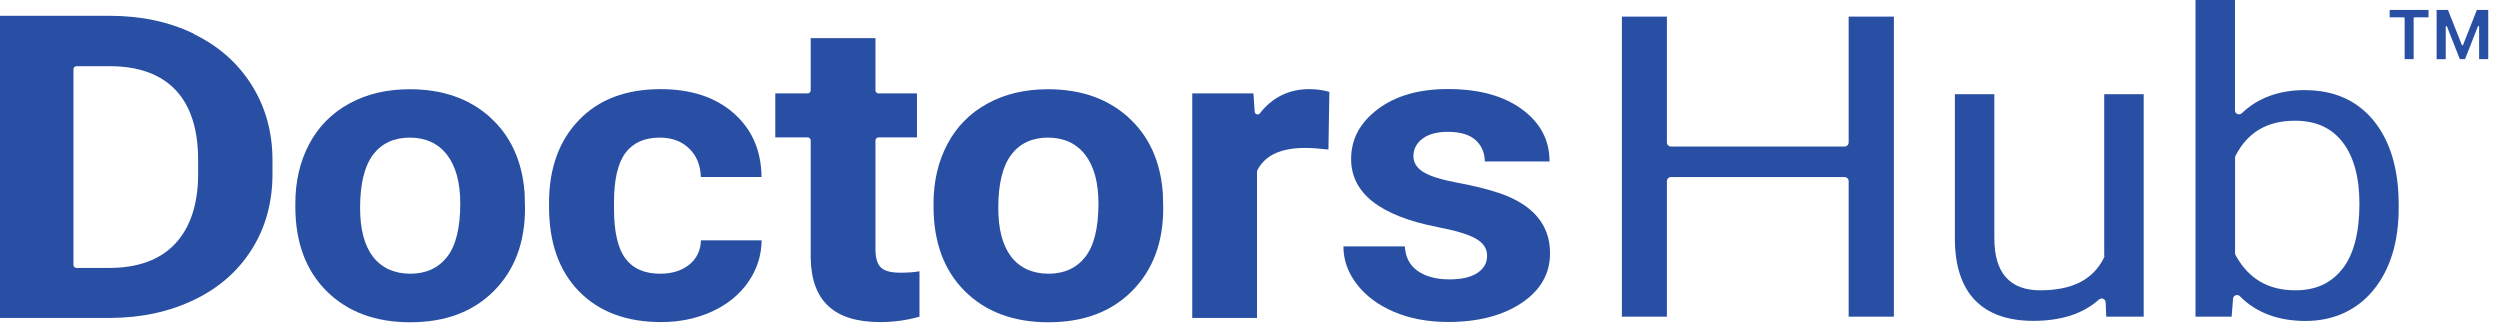
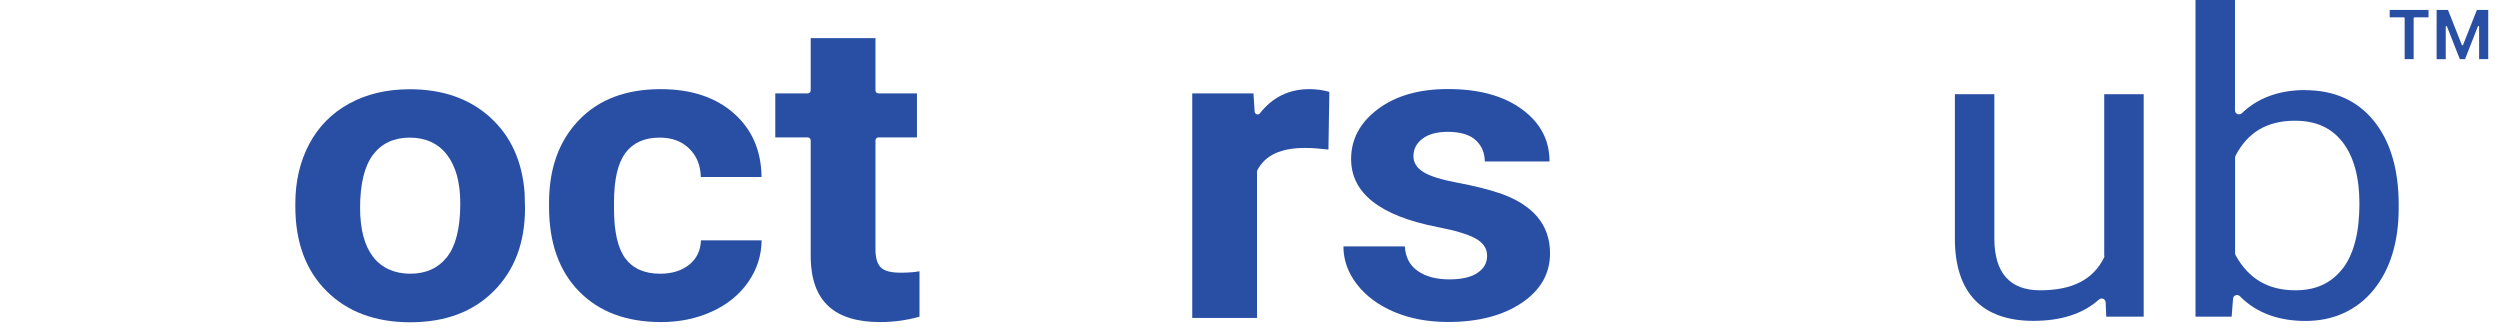
<svg xmlns="http://www.w3.org/2000/svg" width="128" height="17" viewBox="0 0 128 17" fill="none">
  <g clip-path="url(#clip0_1809_4813)">
    <path d="M25.084 5.994C24.021 5.046 22.659 4.569 20.98 4.569C19.804 4.569 18.768 4.813 17.877 5.305C16.986 5.792 16.302 6.486 15.831 7.377C15.359 8.268 15.121 9.284 15.121 10.429V10.569C15.121 12.397 15.655 13.843 16.722 14.905C17.789 15.967 19.219 16.5 21.006 16.5C22.794 16.5 24.224 15.967 25.285 14.899C26.348 13.832 26.881 12.418 26.881 10.657L26.86 9.869C26.736 8.242 26.145 6.952 25.089 6.004L25.084 5.994ZM22.887 13.159C22.436 13.729 21.809 14.014 21.006 14.014C20.203 14.014 19.545 13.723 19.1 13.149C18.654 12.568 18.437 11.734 18.437 10.641C18.437 9.413 18.66 8.507 19.1 7.921C19.545 7.336 20.172 7.046 20.98 7.046C21.789 7.046 22.436 7.341 22.887 7.926C23.338 8.512 23.566 9.346 23.566 10.418C23.566 11.672 23.338 12.589 22.887 13.159Z" fill="#284FA4" />
    <path d="M32.023 7.828C32.416 7.305 33.002 7.046 33.774 7.046C34.401 7.046 34.908 7.232 35.286 7.605C35.67 7.979 35.867 8.465 35.882 9.061H38.991C38.975 7.704 38.498 6.611 37.561 5.792C36.623 4.974 35.38 4.564 33.826 4.564C32.049 4.564 30.655 5.093 29.64 6.15C28.624 7.207 28.111 8.616 28.111 10.387V10.589C28.111 12.429 28.624 13.874 29.65 14.921C30.676 15.967 32.075 16.49 33.852 16.49C34.8 16.49 35.665 16.309 36.452 15.951C37.234 15.594 37.856 15.091 38.307 14.444C38.758 13.796 38.986 13.081 38.996 12.304H35.888C35.872 12.822 35.675 13.237 35.292 13.548C34.908 13.858 34.411 14.014 33.8 14.014C33.002 14.014 32.411 13.755 32.023 13.237C31.634 12.719 31.437 11.869 31.437 10.683V10.362C31.437 9.191 31.634 8.346 32.028 7.823L32.023 7.828Z" fill="#284FA4" />
-     <path d="M57.759 5.994C56.697 5.046 55.335 4.569 53.656 4.569C52.48 4.569 51.444 4.813 50.553 5.305C49.662 5.792 48.978 6.486 48.507 7.377C48.035 8.268 47.797 9.284 47.797 10.429V10.569C47.797 12.397 48.331 13.843 49.398 14.905C50.465 15.967 51.895 16.5 53.682 16.5C55.469 16.5 56.899 15.967 57.961 14.899C59.023 13.832 59.557 12.418 59.557 10.657L59.536 9.869C59.412 8.242 58.821 6.952 57.764 6.004L57.759 5.994ZM55.563 13.159C55.112 13.729 54.485 14.014 53.682 14.014C52.879 14.014 52.221 13.723 51.776 13.149C51.33 12.568 51.112 11.734 51.112 10.641C51.112 9.413 51.335 8.507 51.776 7.921C52.221 7.336 52.848 7.046 53.656 7.046C54.464 7.046 55.112 7.341 55.563 7.926C56.013 8.512 56.241 9.346 56.241 10.418C56.241 11.672 56.013 12.589 55.563 13.159Z" fill="#284FA4" />
    <path d="M76.741 9.88C76.176 9.688 75.477 9.517 74.653 9.362C73.829 9.206 73.239 9.03 72.891 8.818C72.544 8.605 72.368 8.336 72.368 7.994C72.368 7.631 72.524 7.336 72.829 7.103C73.135 6.87 73.565 6.75 74.124 6.75C74.772 6.75 75.254 6.896 75.559 7.18C75.865 7.465 76.021 7.828 76.021 8.268H79.336C79.336 7.17 78.865 6.279 77.917 5.59C76.974 4.901 75.71 4.559 74.135 4.559C72.658 4.559 71.462 4.901 70.55 5.585C69.638 6.269 69.177 7.118 69.177 8.139C69.177 9.89 70.653 11.05 73.606 11.626C74.492 11.796 75.14 11.988 75.539 12.206C75.938 12.423 76.14 12.719 76.14 13.092C76.14 13.465 75.979 13.744 75.653 13.967C75.326 14.19 74.85 14.304 74.213 14.304C73.534 14.304 72.99 14.159 72.581 13.869C72.171 13.579 71.959 13.159 71.928 12.615H68.783C68.783 13.309 69.011 13.957 69.472 14.553C69.933 15.153 70.565 15.62 71.374 15.967C72.182 16.309 73.104 16.485 74.145 16.485C75.684 16.485 76.938 16.159 77.906 15.511C78.875 14.863 79.362 14.014 79.362 12.967C79.362 11.501 78.487 10.47 76.736 9.874L76.741 9.88Z" fill="#284FA4" />
-     <path d="M9.921 1.726C8.657 1.114 7.217 0.809 5.616 0.809H0V16.278H5.652C7.248 16.273 8.683 15.957 9.952 15.345C11.221 14.734 12.206 13.864 12.905 12.745C13.604 11.626 13.951 10.346 13.951 8.911V8.201C13.951 6.761 13.594 5.482 12.884 4.352C12.175 3.223 11.185 2.352 9.921 1.741V1.726ZM10.144 8.999C10.128 10.507 9.724 11.683 8.952 12.496C8.18 13.309 7.046 13.719 5.58 13.719H3.917C3.829 13.719 3.761 13.651 3.761 13.563V3.544C3.761 3.456 3.829 3.389 3.917 3.389H5.616C7.087 3.389 8.222 3.798 8.988 4.606C9.755 5.414 10.144 6.616 10.144 8.181V8.999Z" fill="#284FA4" />
    <path d="M45.088 13.682C44.912 13.501 44.824 13.19 44.824 12.77V7.191C44.824 7.103 44.892 7.035 44.98 7.035H46.948V4.782H44.98C44.892 4.782 44.824 4.714 44.824 4.626V1.953H41.508V4.626C41.508 4.714 41.441 4.782 41.353 4.782H39.695V7.035H41.353C41.441 7.035 41.508 7.103 41.508 7.191V13.231C41.555 15.428 42.721 16.49 45.068 16.49C45.752 16.49 46.43 16.397 47.078 16.215V13.889C46.798 13.941 46.466 13.962 46.104 13.962C45.606 13.962 45.27 13.869 45.093 13.687L45.088 13.682Z" fill="#284FA4" />
    <path d="M64.519 5.797C64.488 5.834 64.442 5.86 64.395 5.86C64.379 5.86 64.364 5.86 64.348 5.854C64.286 5.834 64.245 5.782 64.239 5.715L64.177 4.782H61.043V16.278H64.359V8.792C64.359 8.792 64.364 8.74 64.374 8.719C64.773 7.947 65.576 7.574 66.825 7.574C67.166 7.574 67.571 7.605 68.016 7.657L68.063 4.704C67.742 4.611 67.394 4.564 67.032 4.564C66.001 4.564 65.151 4.979 64.514 5.792L64.519 5.797Z" fill="#284FA4" />
-     <path d="M94.651 7.294C94.651 7.408 94.558 7.502 94.444 7.502H85.554C85.44 7.502 85.346 7.408 85.346 7.294V0.85H83.041V16.215H85.346V9.273C85.346 9.159 85.44 9.066 85.554 9.066H94.444C94.558 9.066 94.651 9.159 94.651 9.273V16.215H96.967V0.85H94.651V7.294Z" fill="#284FA4" />
    <path d="M107.747 13.097C107.747 13.128 107.742 13.159 107.726 13.19C107.172 14.314 106.105 14.863 104.457 14.863C102.898 14.863 102.11 13.967 102.11 12.2V4.823H100.09V12.252C100.095 13.625 100.447 14.677 101.126 15.376C101.805 16.076 102.81 16.428 104.11 16.428C105.535 16.428 106.664 16.06 107.467 15.335C107.509 15.299 107.555 15.283 107.607 15.283C107.633 15.283 107.659 15.288 107.685 15.299C107.757 15.33 107.809 15.402 107.809 15.48L107.84 16.215H109.757V4.823H107.736V13.097H107.747Z" fill="#284FA4" />
    <path d="M118.031 4.611C116.695 4.611 115.601 5.01 114.783 5.797C114.741 5.833 114.69 5.854 114.638 5.854C114.612 5.854 114.581 5.849 114.555 5.839C114.477 5.808 114.431 5.73 114.431 5.647V0H112.41V16.215H114.26L114.332 15.293C114.337 15.21 114.389 15.143 114.467 15.117C114.488 15.107 114.513 15.107 114.539 15.107C114.596 15.107 114.648 15.127 114.684 15.169C115.508 16.008 116.643 16.433 118.047 16.433C119.451 16.433 120.658 15.899 121.518 14.853C122.378 13.801 122.813 12.387 122.813 10.651V10.48C122.813 8.667 122.383 7.222 121.533 6.181C120.689 5.144 119.508 4.616 118.021 4.616L118.031 4.611ZM119.943 13.749C119.363 14.501 118.57 14.863 117.529 14.863C116.13 14.863 115.13 14.278 114.462 13.066C114.446 13.034 114.436 12.998 114.436 12.967V8.071C114.436 8.04 114.446 8.004 114.457 7.978C115.083 6.766 116.083 6.181 117.503 6.181C118.575 6.181 119.378 6.543 119.953 7.294C120.518 8.03 120.803 9.087 120.803 10.429C120.803 11.9 120.513 13.019 119.943 13.755V13.749Z" fill="#284FA4" />
    <path d="M126.931 3.026V1.363C126.931 1.363 126.921 1.332 126.905 1.326C126.905 1.326 126.905 1.326 126.9 1.326C126.885 1.326 126.874 1.337 126.869 1.347L126.211 3.026H125.942L125.284 1.352C125.284 1.352 125.268 1.332 125.253 1.332C125.253 1.332 125.253 1.332 125.248 1.332C125.232 1.332 125.222 1.347 125.222 1.368V3.031H124.755V0.508H125.336L126.045 2.3C126.045 2.3 126.061 2.321 126.076 2.321C126.092 2.321 126.102 2.311 126.108 2.3L126.817 0.508H127.398V3.026H126.931ZM123.118 3.026V0.922C123.118 0.922 123.103 0.886 123.082 0.886H122.352V0.508H124.341V0.886H123.616C123.616 0.886 123.579 0.902 123.579 0.922V3.026H123.108H123.118Z" fill="#284FA4" />
  </g>
  <defs>
    <clipPath id="clip0_1809_4813">
      <rect width="127.392" height="16.49" fill="white" />
    </clipPath>
  </defs>
</svg>